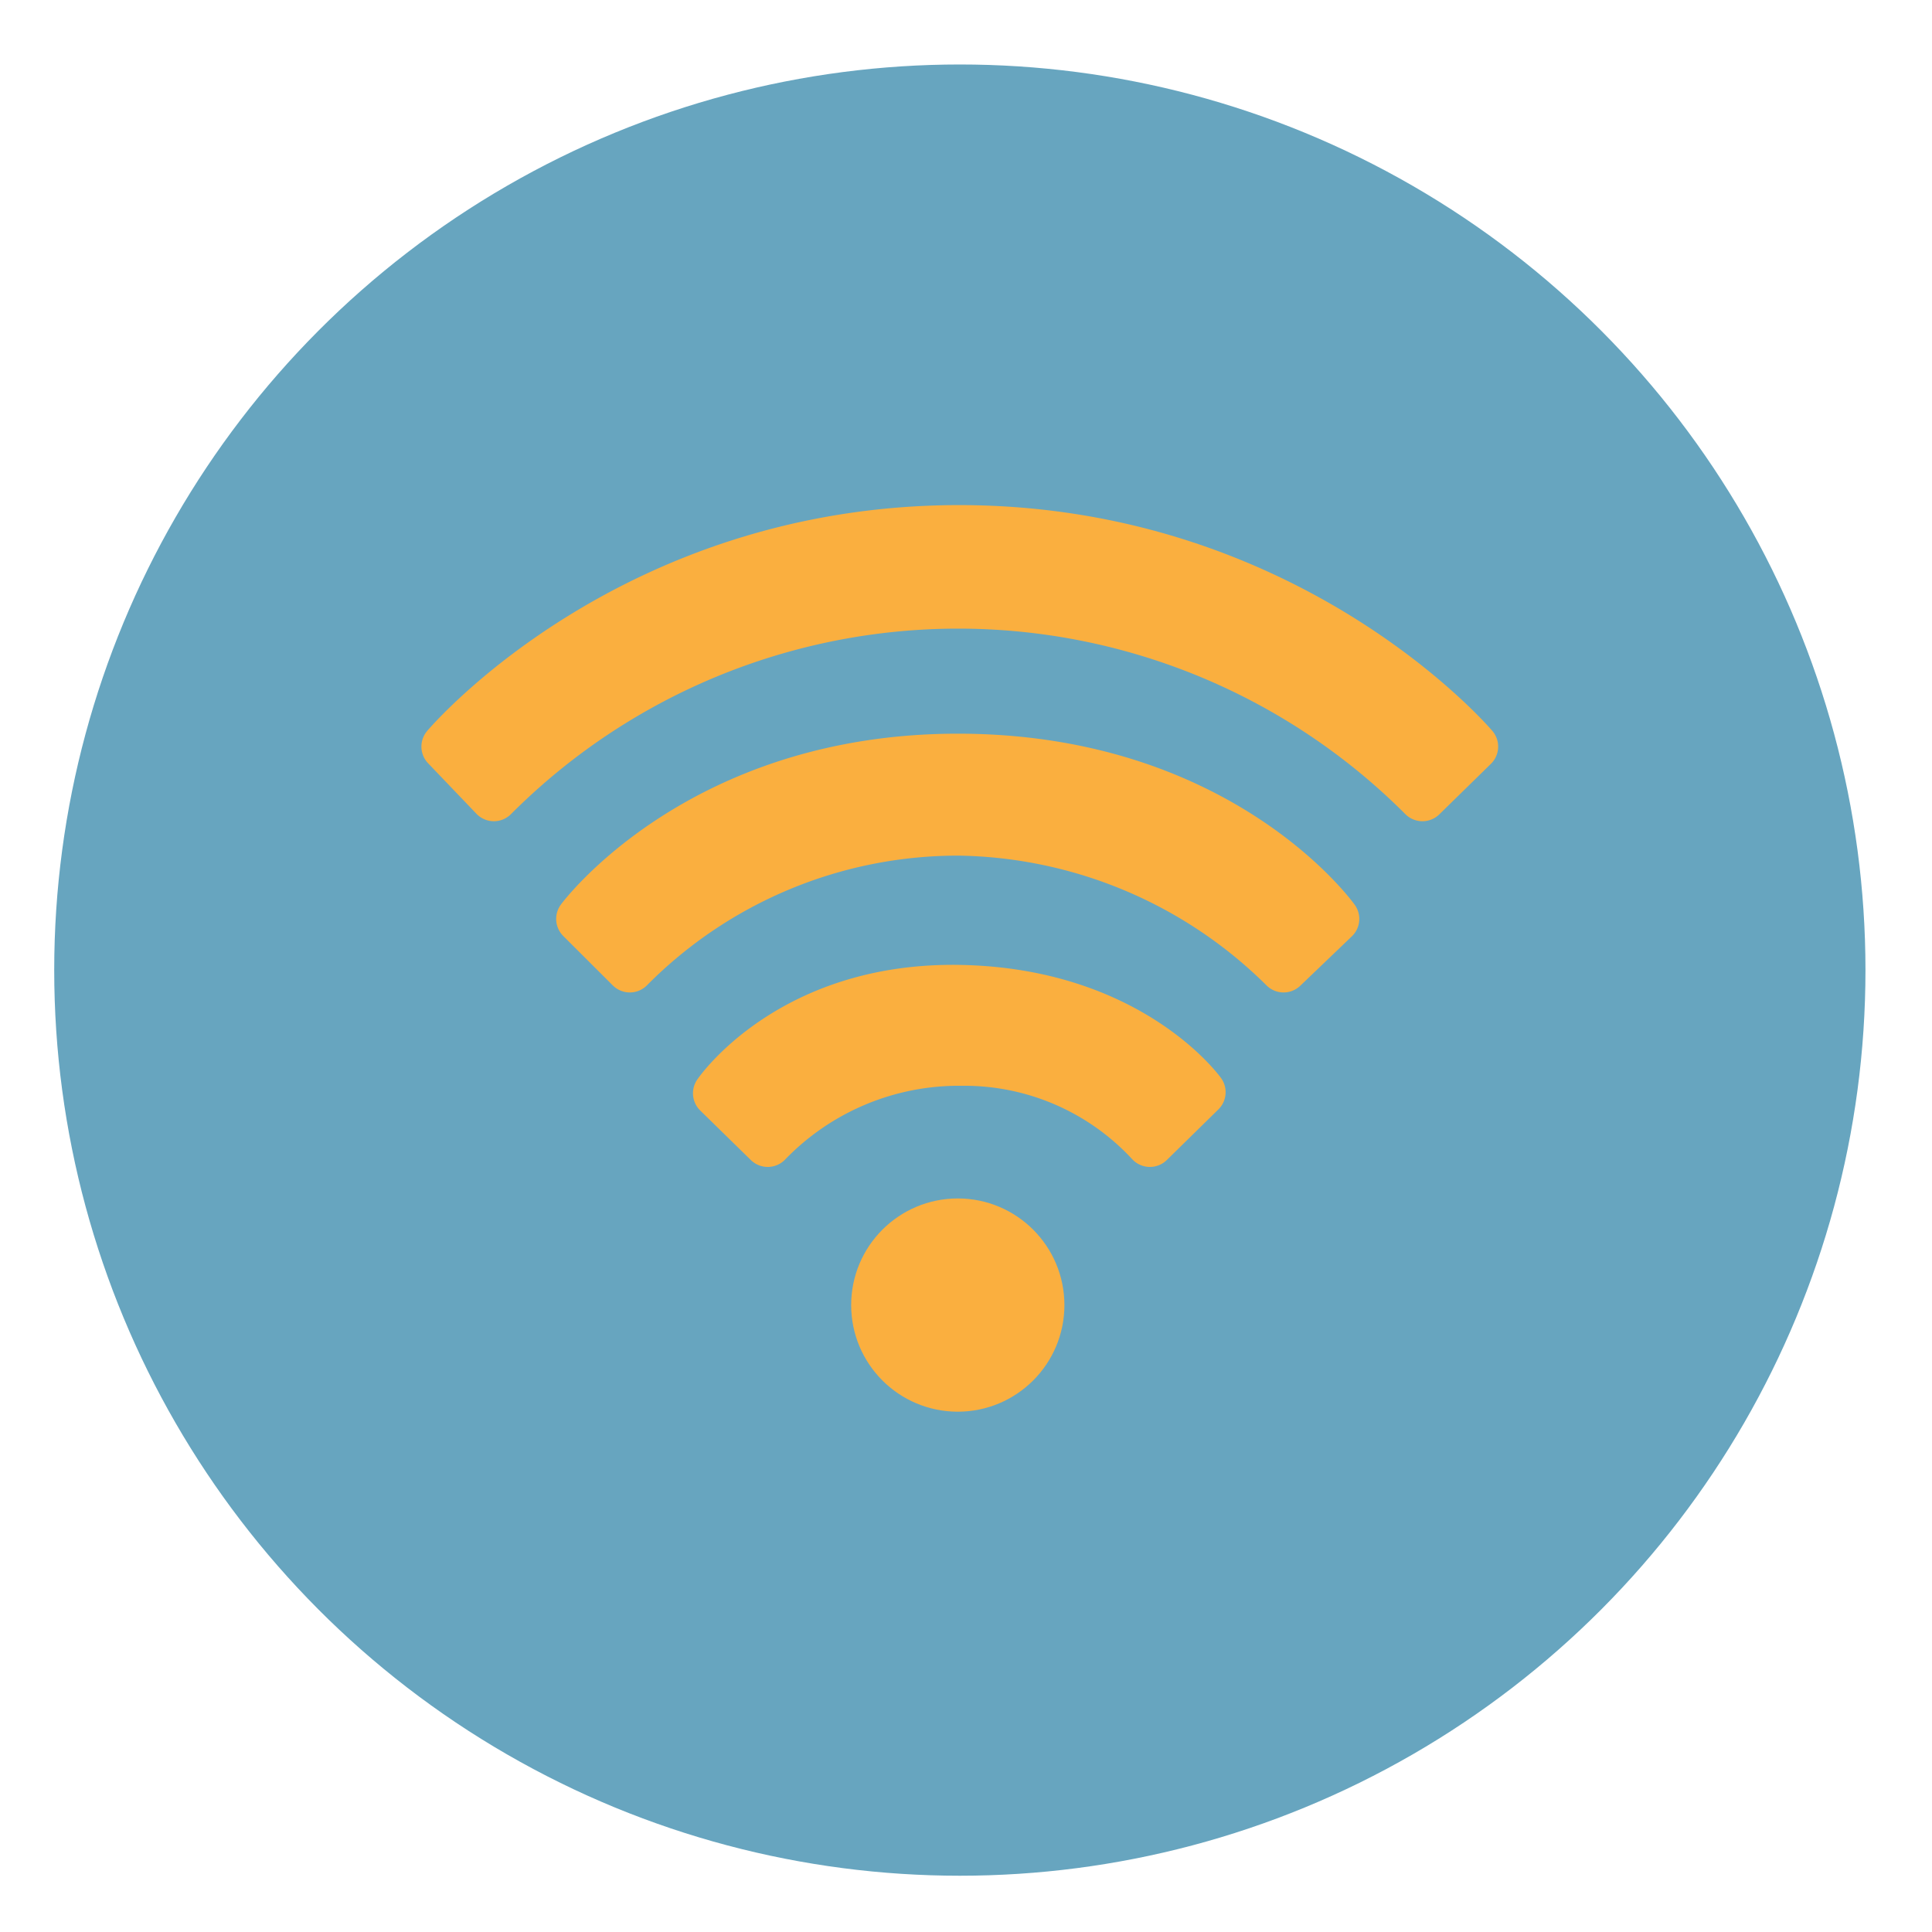
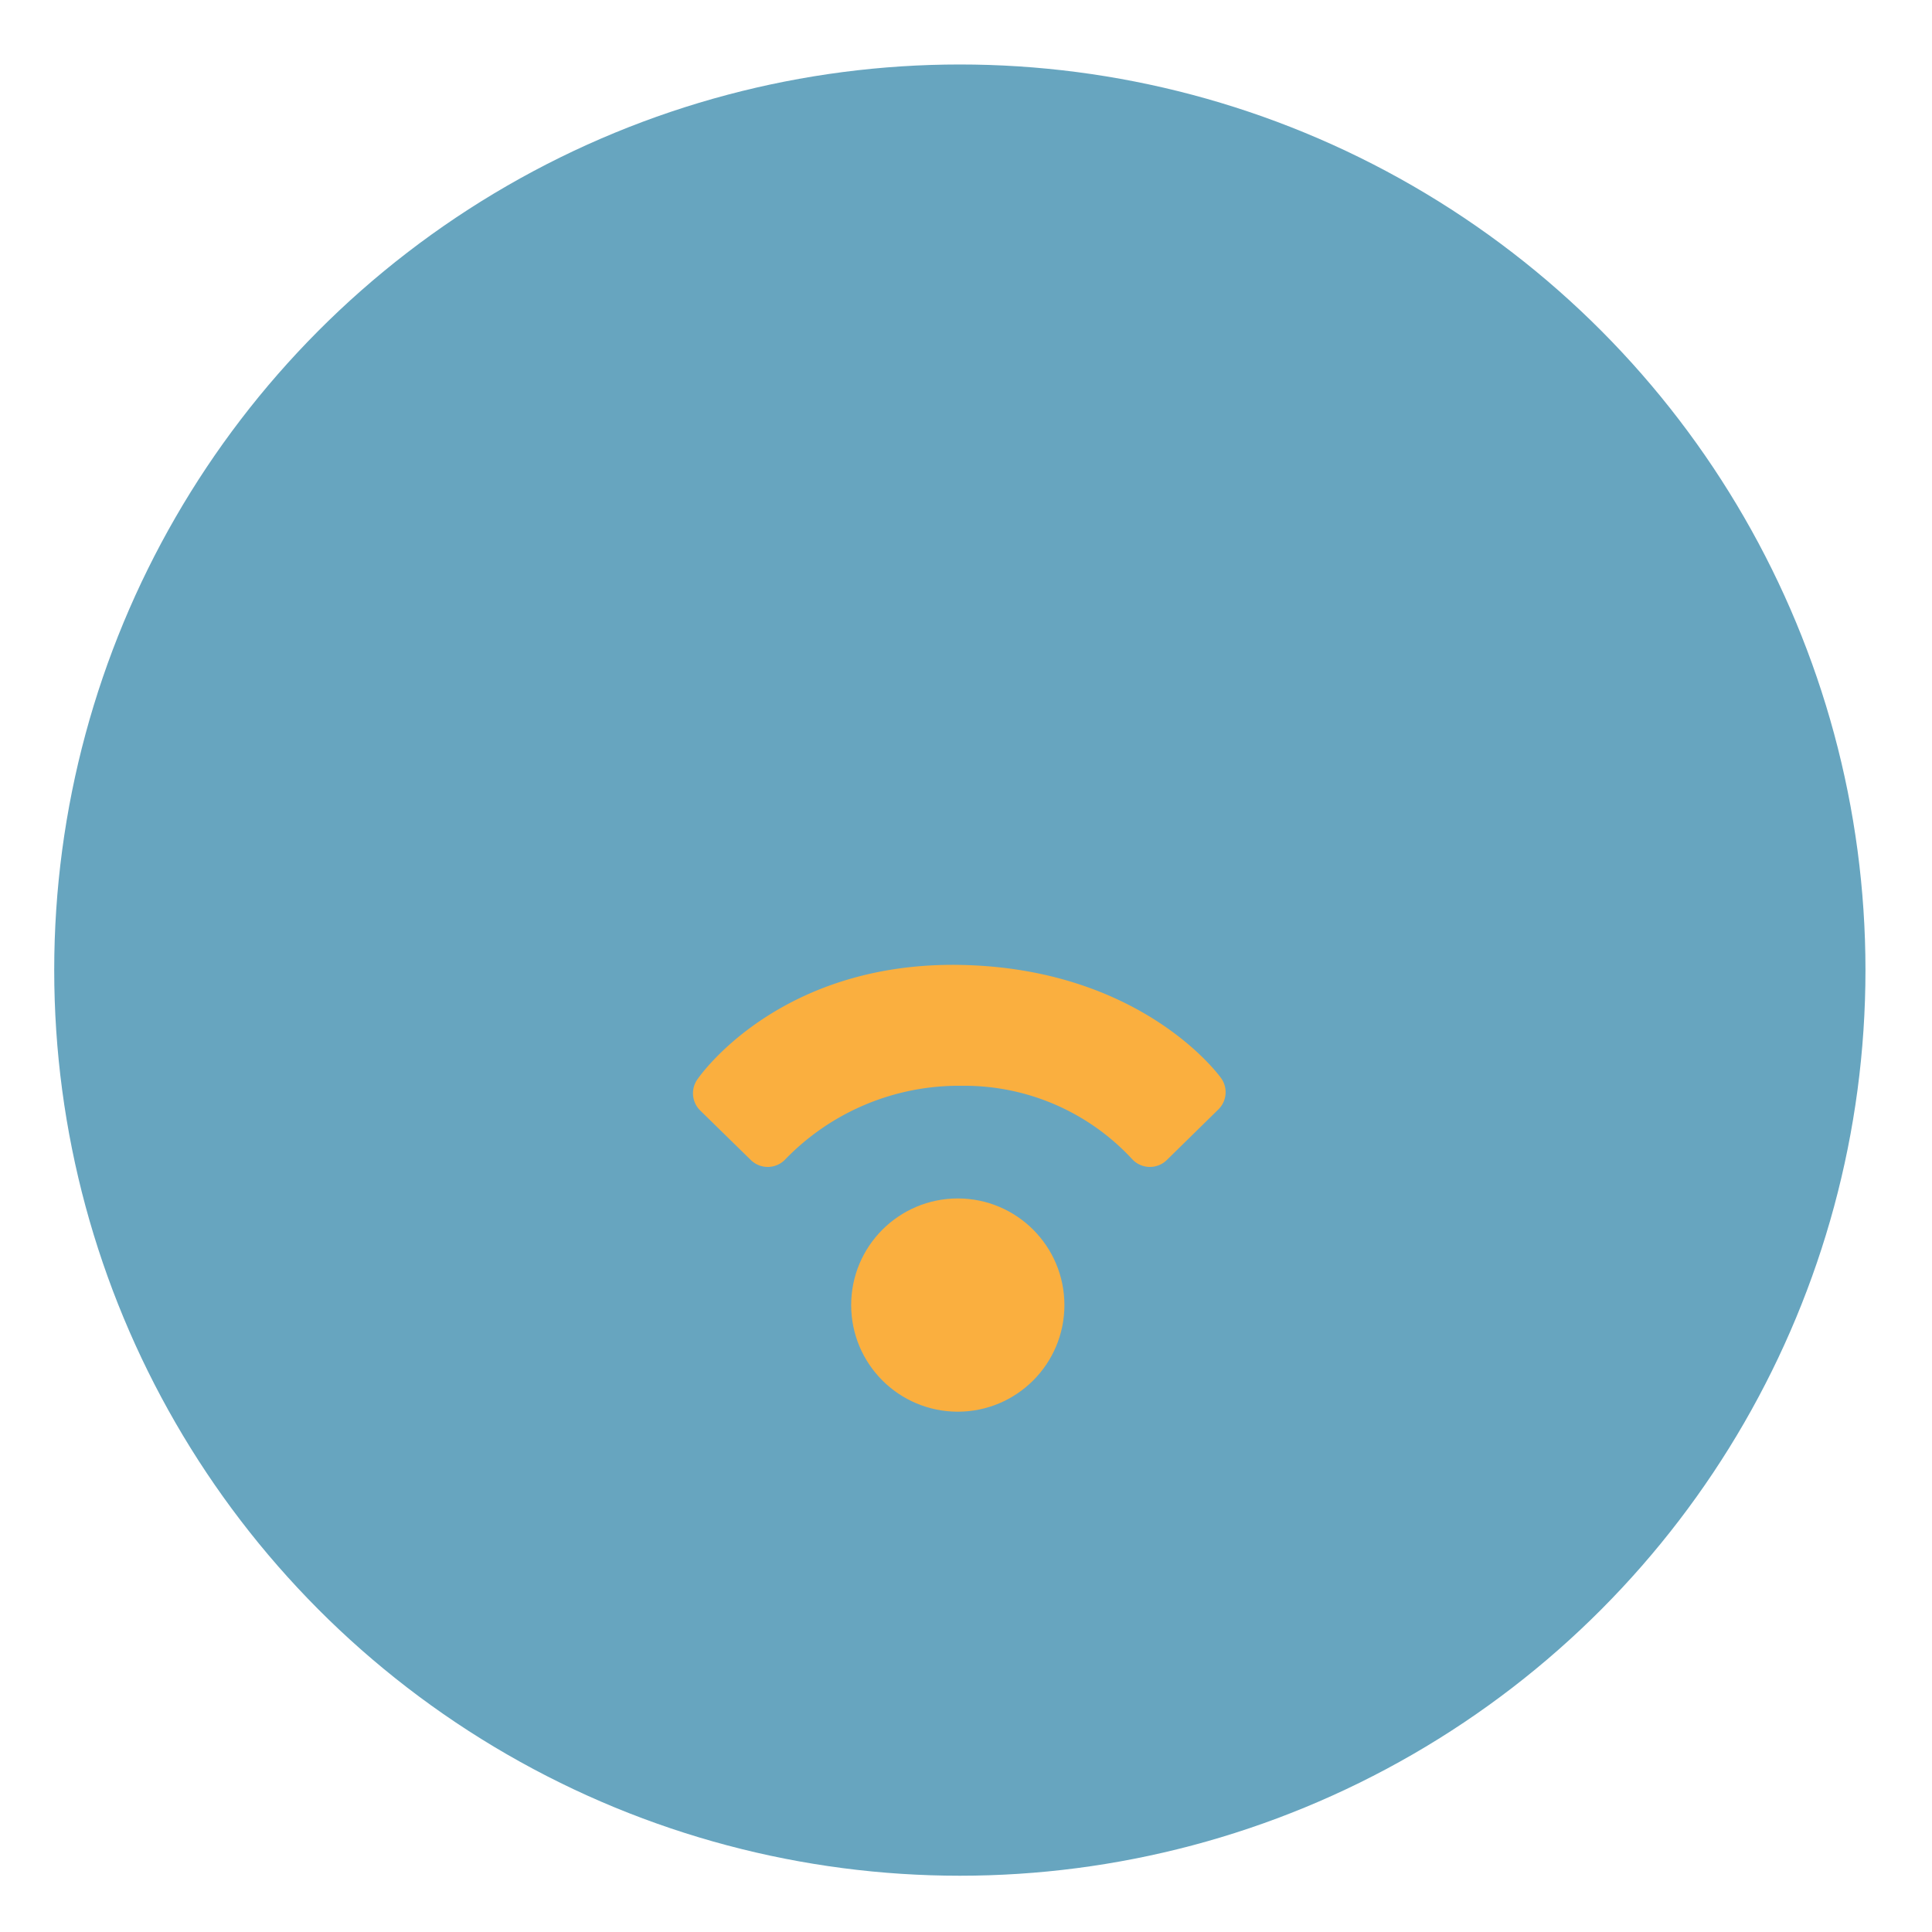
<svg xmlns="http://www.w3.org/2000/svg" id="f9fcbccc-9c05-42af-8f01-b3e93442b3ab" data-name="Layer 1" width="160" height="160" viewBox="0 0 160 160">
  <title>CUT_website_icon_</title>
  <circle cx="79.49" cy="80.34" r="75" fill="#67a5bf" />
  <circle cx="79.32" cy="108.08" r="6.83" fill="#faaf3f" stroke="#faaf3f" stroke-linejoin="round" stroke-width="4" />
  <path d="M59.39,90.54l4.19,4.1a22,22,0,0,1,16.08-6.72,20.93,20.93,0,0,1,15.57,6.72l4.27-4.19s-5.93-8.28-20-8.54S59.39,90.54,59.39,90.54Z" fill="#faaf3f" stroke="#faaf3f" stroke-linejoin="round" stroke-width="4" />
-   <path d="M48.06,76.1l4.1,4.09A38.25,38.25,0,0,1,79.45,68.86,39,39,0,0,1,106.3,80.19l4.27-4.09s-9.5-13.34-31.25-13.34C57.91,62.76,48.06,76.1,48.06,76.1Z" fill="#faaf3f" stroke="#faaf3f" stroke-linejoin="round" stroke-width="4" />
-   <path d="M36.9,61.83l4,4.18a54.32,54.32,0,0,1,76.9,0l4.27-4.18s-15.26-18-42.63-18S36.9,61.83,36.9,61.83Z" fill="#faaf3f" stroke="#faaf3f" stroke-linejoin="round" stroke-width="4" />
</svg>